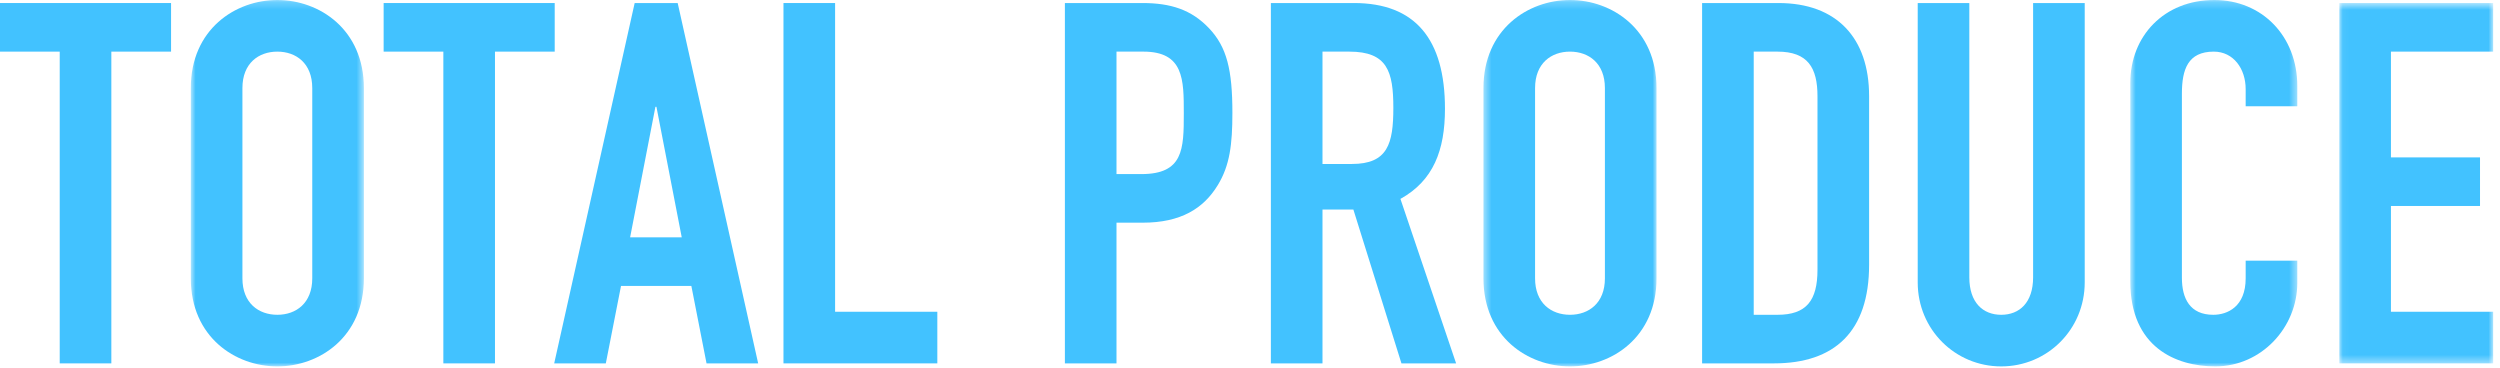
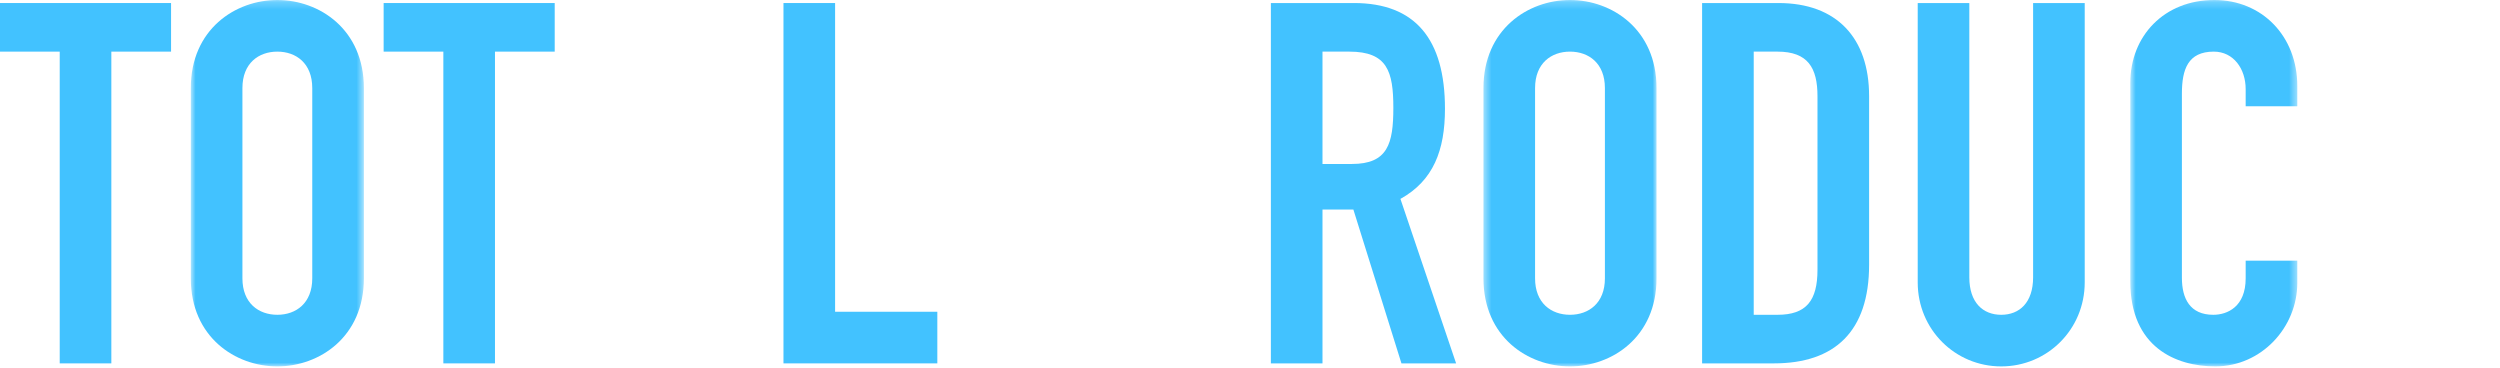
<svg xmlns="http://www.w3.org/2000/svg" xmlns:xlink="http://www.w3.org/1999/xlink" width="326px" height="48px" viewBox="0 0 326 48" version="1.1">
  <title>total_produce_heading</title>
  <desc>Created with Sketch.</desc>
  <defs>
    <polygon id="path-1" points="0.881 48 23.45 48 23.45 0.22 0.881 0.22" />
    <polygon id="path-3" points="0.443 48 23.012 48 23.012 0.22 0.443 0.22 0.443 48" />
    <polygon id="path-5" points="22.567 0.22 0.789 0.22 0.789 48 22.567 48" />
-     <polygon id="path-7" points="20.108 47.604 20.108 0.616 0.047 0.616 0.047 47.604 20.108 47.604" />
  </defs>
  <g id="Page-1" stroke="none" stroke-width="1" fill="none" fill-rule="evenodd">
    <g id="total_produce_heading" transform="translate(0, -1)">
      <polygon id="Fill-1" fill="#42C2FF" points="0 1.396 0 7.732 7.787 7.732 7.787 48.384 14.519 48.384 14.519 7.732 22.306 7.732 22.306 1.396" />
      <g id="Group-28" transform="translate(24, 0.78)">
        <g id="Group-4">
          <mask id="mask-2" fill="white">
            <use xlink:href="#path-1" />
          </mask>
          <g id="Clip-3" />
          <path d="M7.612,36.517 C7.612,39.75 9.723,41.268 12.165,41.268 C14.607,41.268 16.719,39.75 16.719,36.517 L16.719,11.703 C16.719,8.469 14.607,6.952 12.165,6.952 C9.723,6.952 7.612,8.469 7.612,11.703 L7.612,36.517 Z M0.881,11.703 C0.881,4.048 6.688,0.22 12.165,0.22 C17.643,0.22 23.45,4.048 23.45,11.703 L23.45,36.517 C23.45,44.172 17.643,48 12.165,48 C6.688,48 0.881,44.172 0.881,36.517 L0.881,11.703 Z" id="Fill-2" fill="#42C2FF" mask="url(#mask-2)" />
        </g>
        <polygon id="Fill-5" fill="#42C2FF" points="33.813 6.952 26.026 6.952 26.026 0.617 48.334 0.617 48.334 6.952 40.545 6.952 40.545 47.604 33.813 47.604" />
-         <path d="M61.599,14.145 L61.467,14.145 L58.167,31.171 L64.899,31.171 L61.599,14.145 Z M58.761,0.616 L64.37,0.616 L74.864,47.604 L68.132,47.604 L66.153,37.507 L56.98,37.507 L54.999,47.604 L48.268,47.604 L58.761,0.616 Z" id="Fill-7" fill="#42C2FF" />
        <polygon id="Fill-9" fill="#42C2FF" points="78.165 0.616 84.896 0.616 84.896 40.872 98.227 40.872 98.227 47.604 78.165 47.604" />
-         <path d="M121.591,22.922 L124.825,22.922 C130.303,22.922 130.368,19.688 130.368,15.003 C130.368,10.581 130.368,6.951 125.089,6.951 L121.591,6.951 L121.591,22.922 Z M114.861,0.616 L124.957,0.616 C128.653,0.616 131.359,1.474 133.669,3.916 C135.979,6.357 136.704,9.327 136.704,14.937 C136.704,19.028 136.374,21.8 134.79,24.374 C132.943,27.409 129.973,29.257 125.024,29.257 L121.591,29.257 L121.591,47.604 L114.861,47.604 L114.861,0.616 Z" id="Fill-11" fill="#42C2FF" />
        <path d="M148.453,21.602 L152.281,21.602 C156.967,21.602 157.692,18.962 157.692,14.277 C157.692,9.525 156.9,6.952 151.951,6.952 L148.453,6.952 L148.453,21.602 Z M141.722,0.616 L152.545,0.616 C160.53,0.616 164.424,5.302 164.424,14.409 C164.424,19.82 162.906,23.78 158.616,26.156 L165.876,47.604 L158.749,47.604 L152.479,27.541 L148.453,27.541 L148.453,47.604 L141.722,47.604 L141.722,0.616 Z" id="Fill-13" fill="#42C2FF" />
        <g id="Group-17" transform="translate(169, 0)">
          <mask id="mask-4" fill="white">
            <use xlink:href="#path-3" />
          </mask>
          <g id="Clip-16" />
          <path d="M7.173,36.517 C7.173,39.75 9.285,41.268 11.727,41.268 C14.169,41.268 16.28,39.75 16.28,36.517 L16.28,11.703 C16.28,8.469 14.169,6.952 11.727,6.952 C9.285,6.952 7.173,8.469 7.173,11.703 L7.173,36.517 Z M0.443,11.703 C0.443,4.048 6.249,0.22 11.727,0.22 C17.204,0.22 23.012,4.048 23.012,11.703 L23.012,36.517 C23.012,44.172 17.204,48 11.727,48 C6.249,48 0.443,44.172 0.443,36.517 L0.443,11.703 Z" id="Fill-15" fill="#42C2FF" mask="url(#mask-4)" />
        </g>
        <path d="M204.685,41.269 L207.787,41.269 C211.548,41.269 213,39.421 213,35.395 L213,12.76 C213,9.064 211.747,6.952 207.787,6.952 L204.685,6.952 L204.685,41.269 Z M197.954,0.617 L207.919,0.617 C215.508,0.617 219.732,5.17 219.732,12.76 L219.732,34.736 C219.732,43.447 215.244,47.604 207.326,47.604 L197.954,47.604 L197.954,0.617 Z" id="Fill-18" fill="#42C2FF" />
        <path d="M247.847,37.045 C247.847,43.183 242.964,48 236.958,48 C230.952,48 226.07,43.183 226.07,37.045 L226.07,0.616 L232.8,0.616 L232.8,36.385 C232.8,39.685 234.583,41.269 236.958,41.269 C239.334,41.269 241.117,39.685 241.117,36.385 L241.117,0.616 L247.847,0.616 L247.847,37.045 Z" id="Fill-20" fill="#42C2FF" />
        <g id="Group-24" transform="translate(253, 0)">
          <mask id="mask-6" fill="white">
            <use xlink:href="#path-5" />
          </mask>
          <g id="Clip-23" />
          <path d="M22.567,37.111 C22.567,42.919 17.881,48 11.876,48 C6.728,48 0.789,45.492 0.789,36.913 L0.789,11.043 C0.789,4.906 5.21,0.22 11.744,0.22 C17.947,0.22 22.567,4.906 22.567,11.439 L22.567,14.079 L15.835,14.079 L15.835,11.835 C15.835,9.195 14.251,6.952 11.677,6.952 C8.311,6.952 7.52,9.261 7.52,12.429 L7.52,36.451 C7.52,39.157 8.576,41.269 11.612,41.269 C13.46,41.269 15.835,40.213 15.835,36.517 L15.835,34.207 L22.567,34.207 L22.567,37.111 Z" id="Fill-22" fill="#42C2FF" mask="url(#mask-6)" />
        </g>
        <g id="Group-27" transform="translate(281, 0)">
          <mask id="mask-8" fill="white">
            <use xlink:href="#path-7" />
          </mask>
          <g id="Clip-26" />
          <polygon id="Fill-25" fill="#42C2FF" mask="url(#mask-8)" points="0.047 0.616 20.109 0.616 20.109 6.951 6.778 6.951 6.778 20.744 18.394 20.744 18.394 27.079 6.778 27.079 6.778 40.872 20.109 40.872 20.109 47.604 0.047 47.604" />
        </g>
      </g>
    </g>
  </g>
</svg>